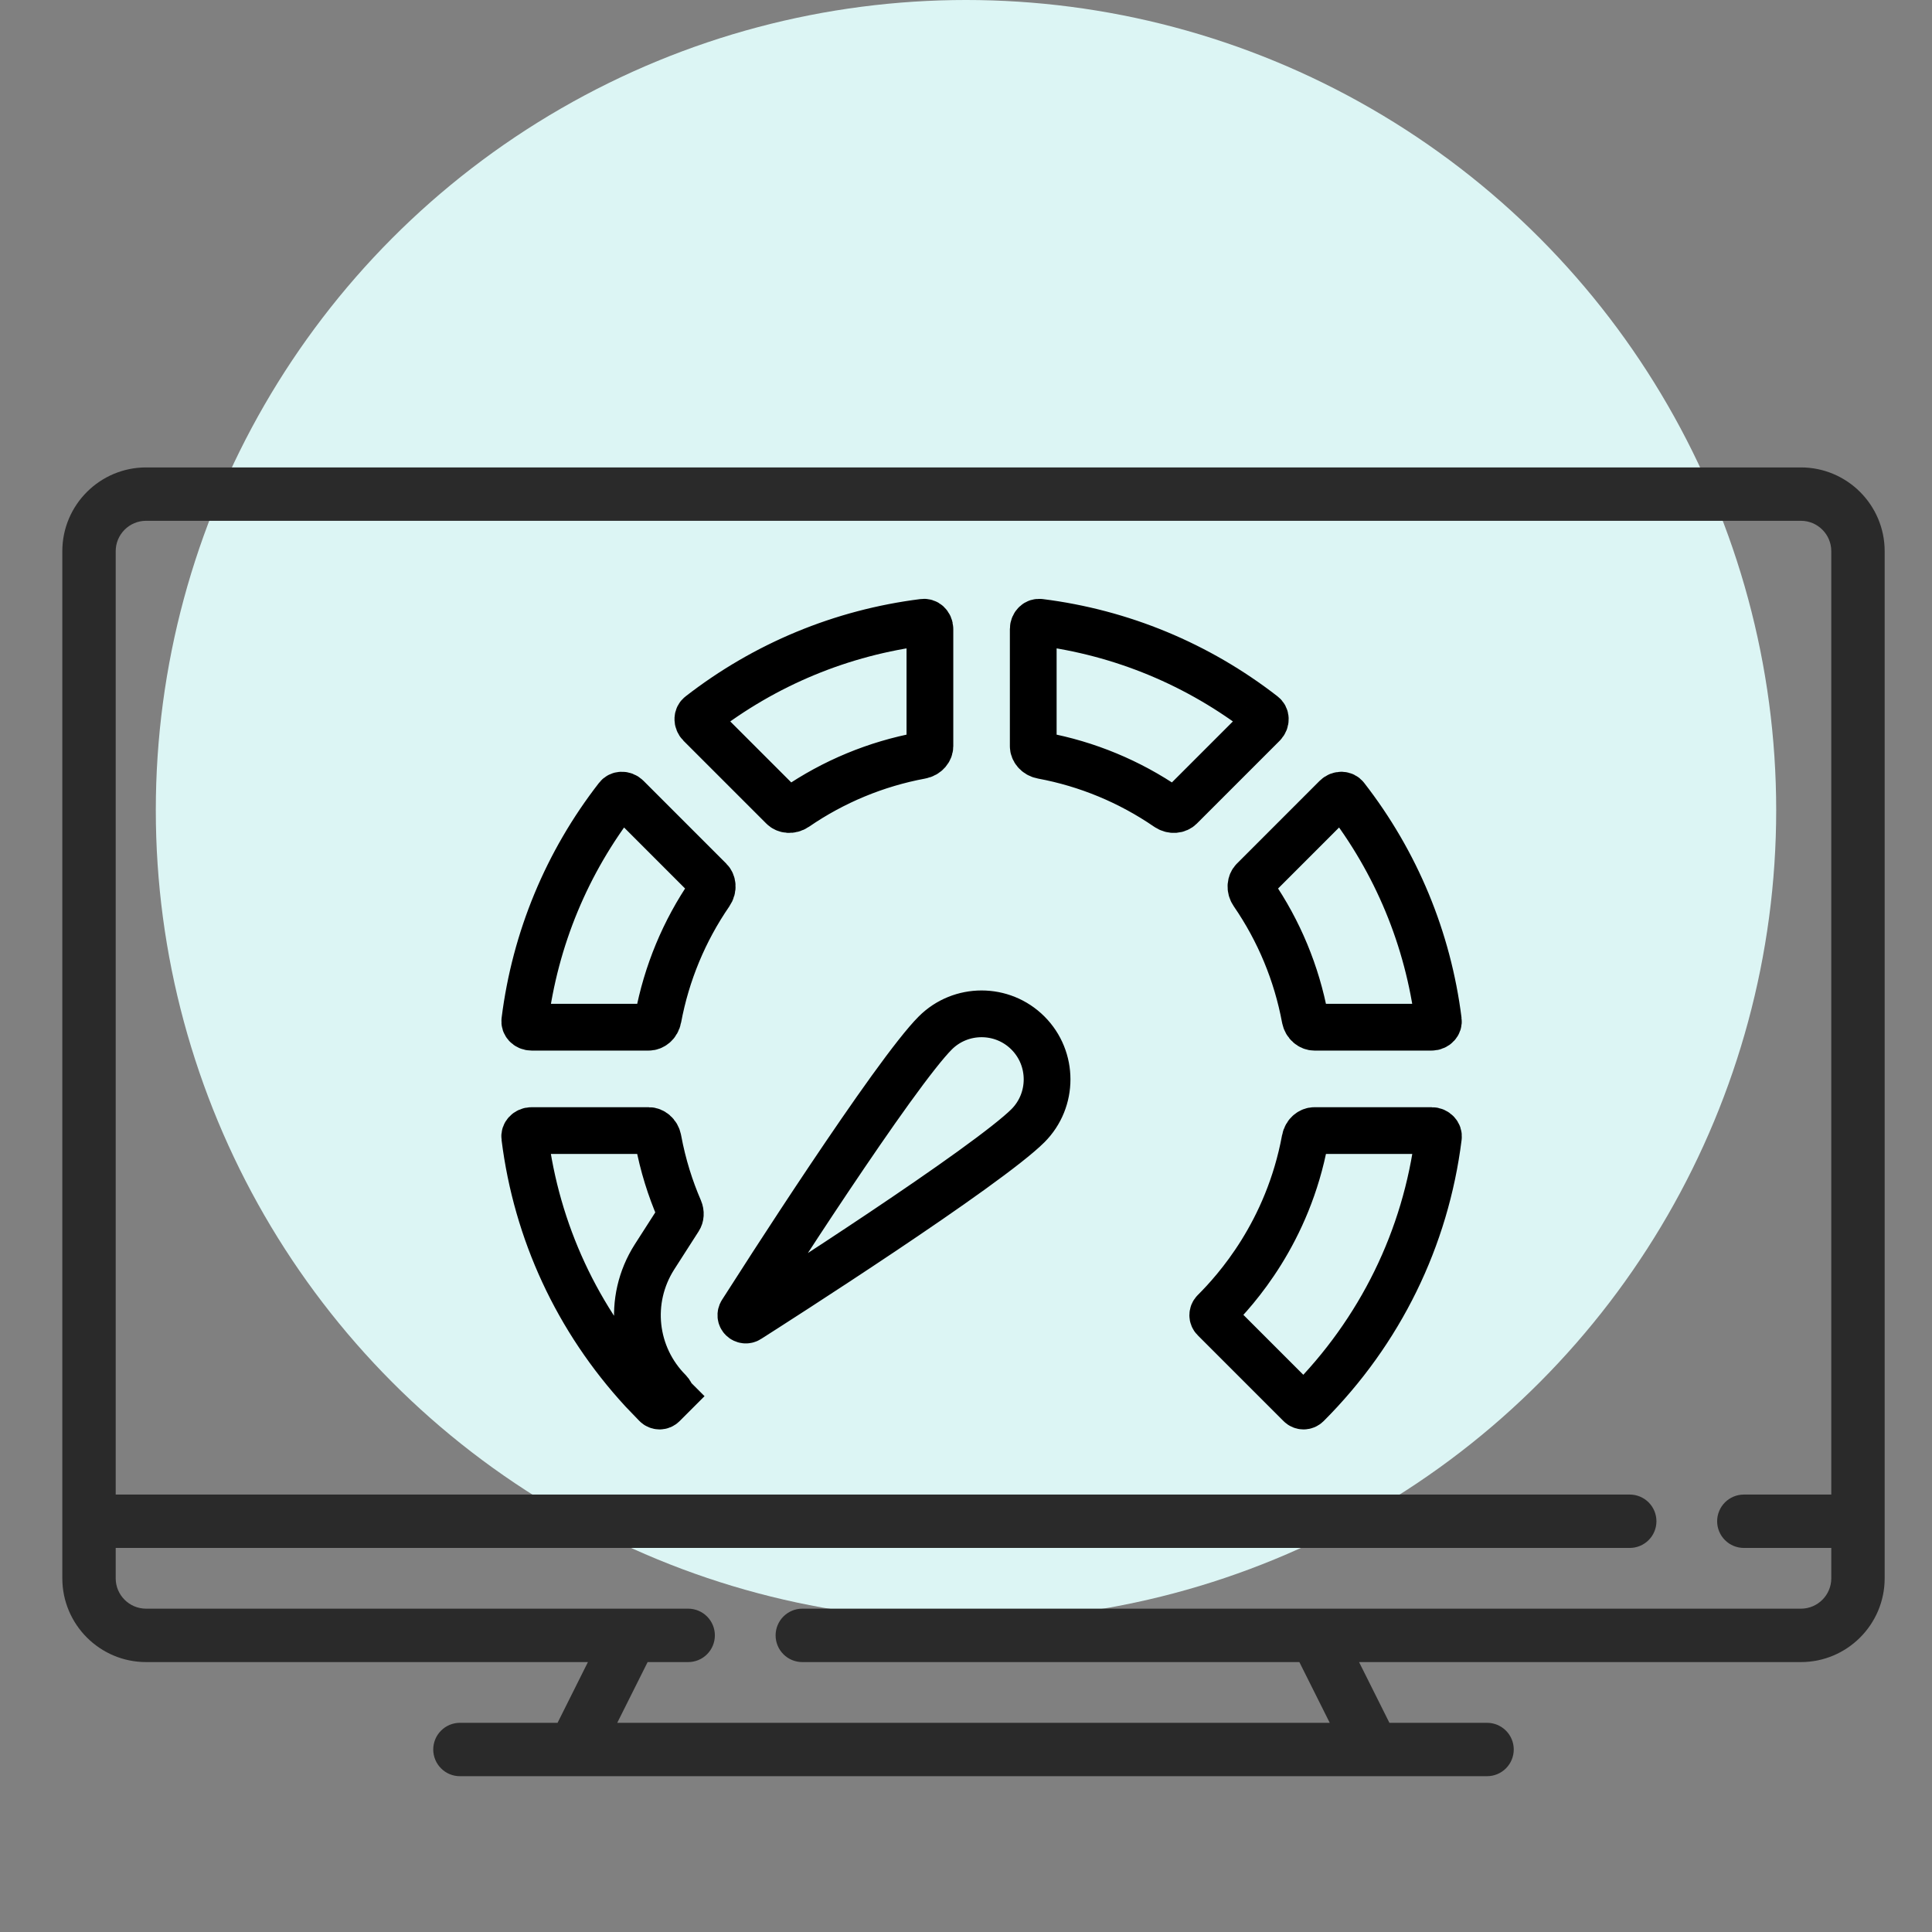
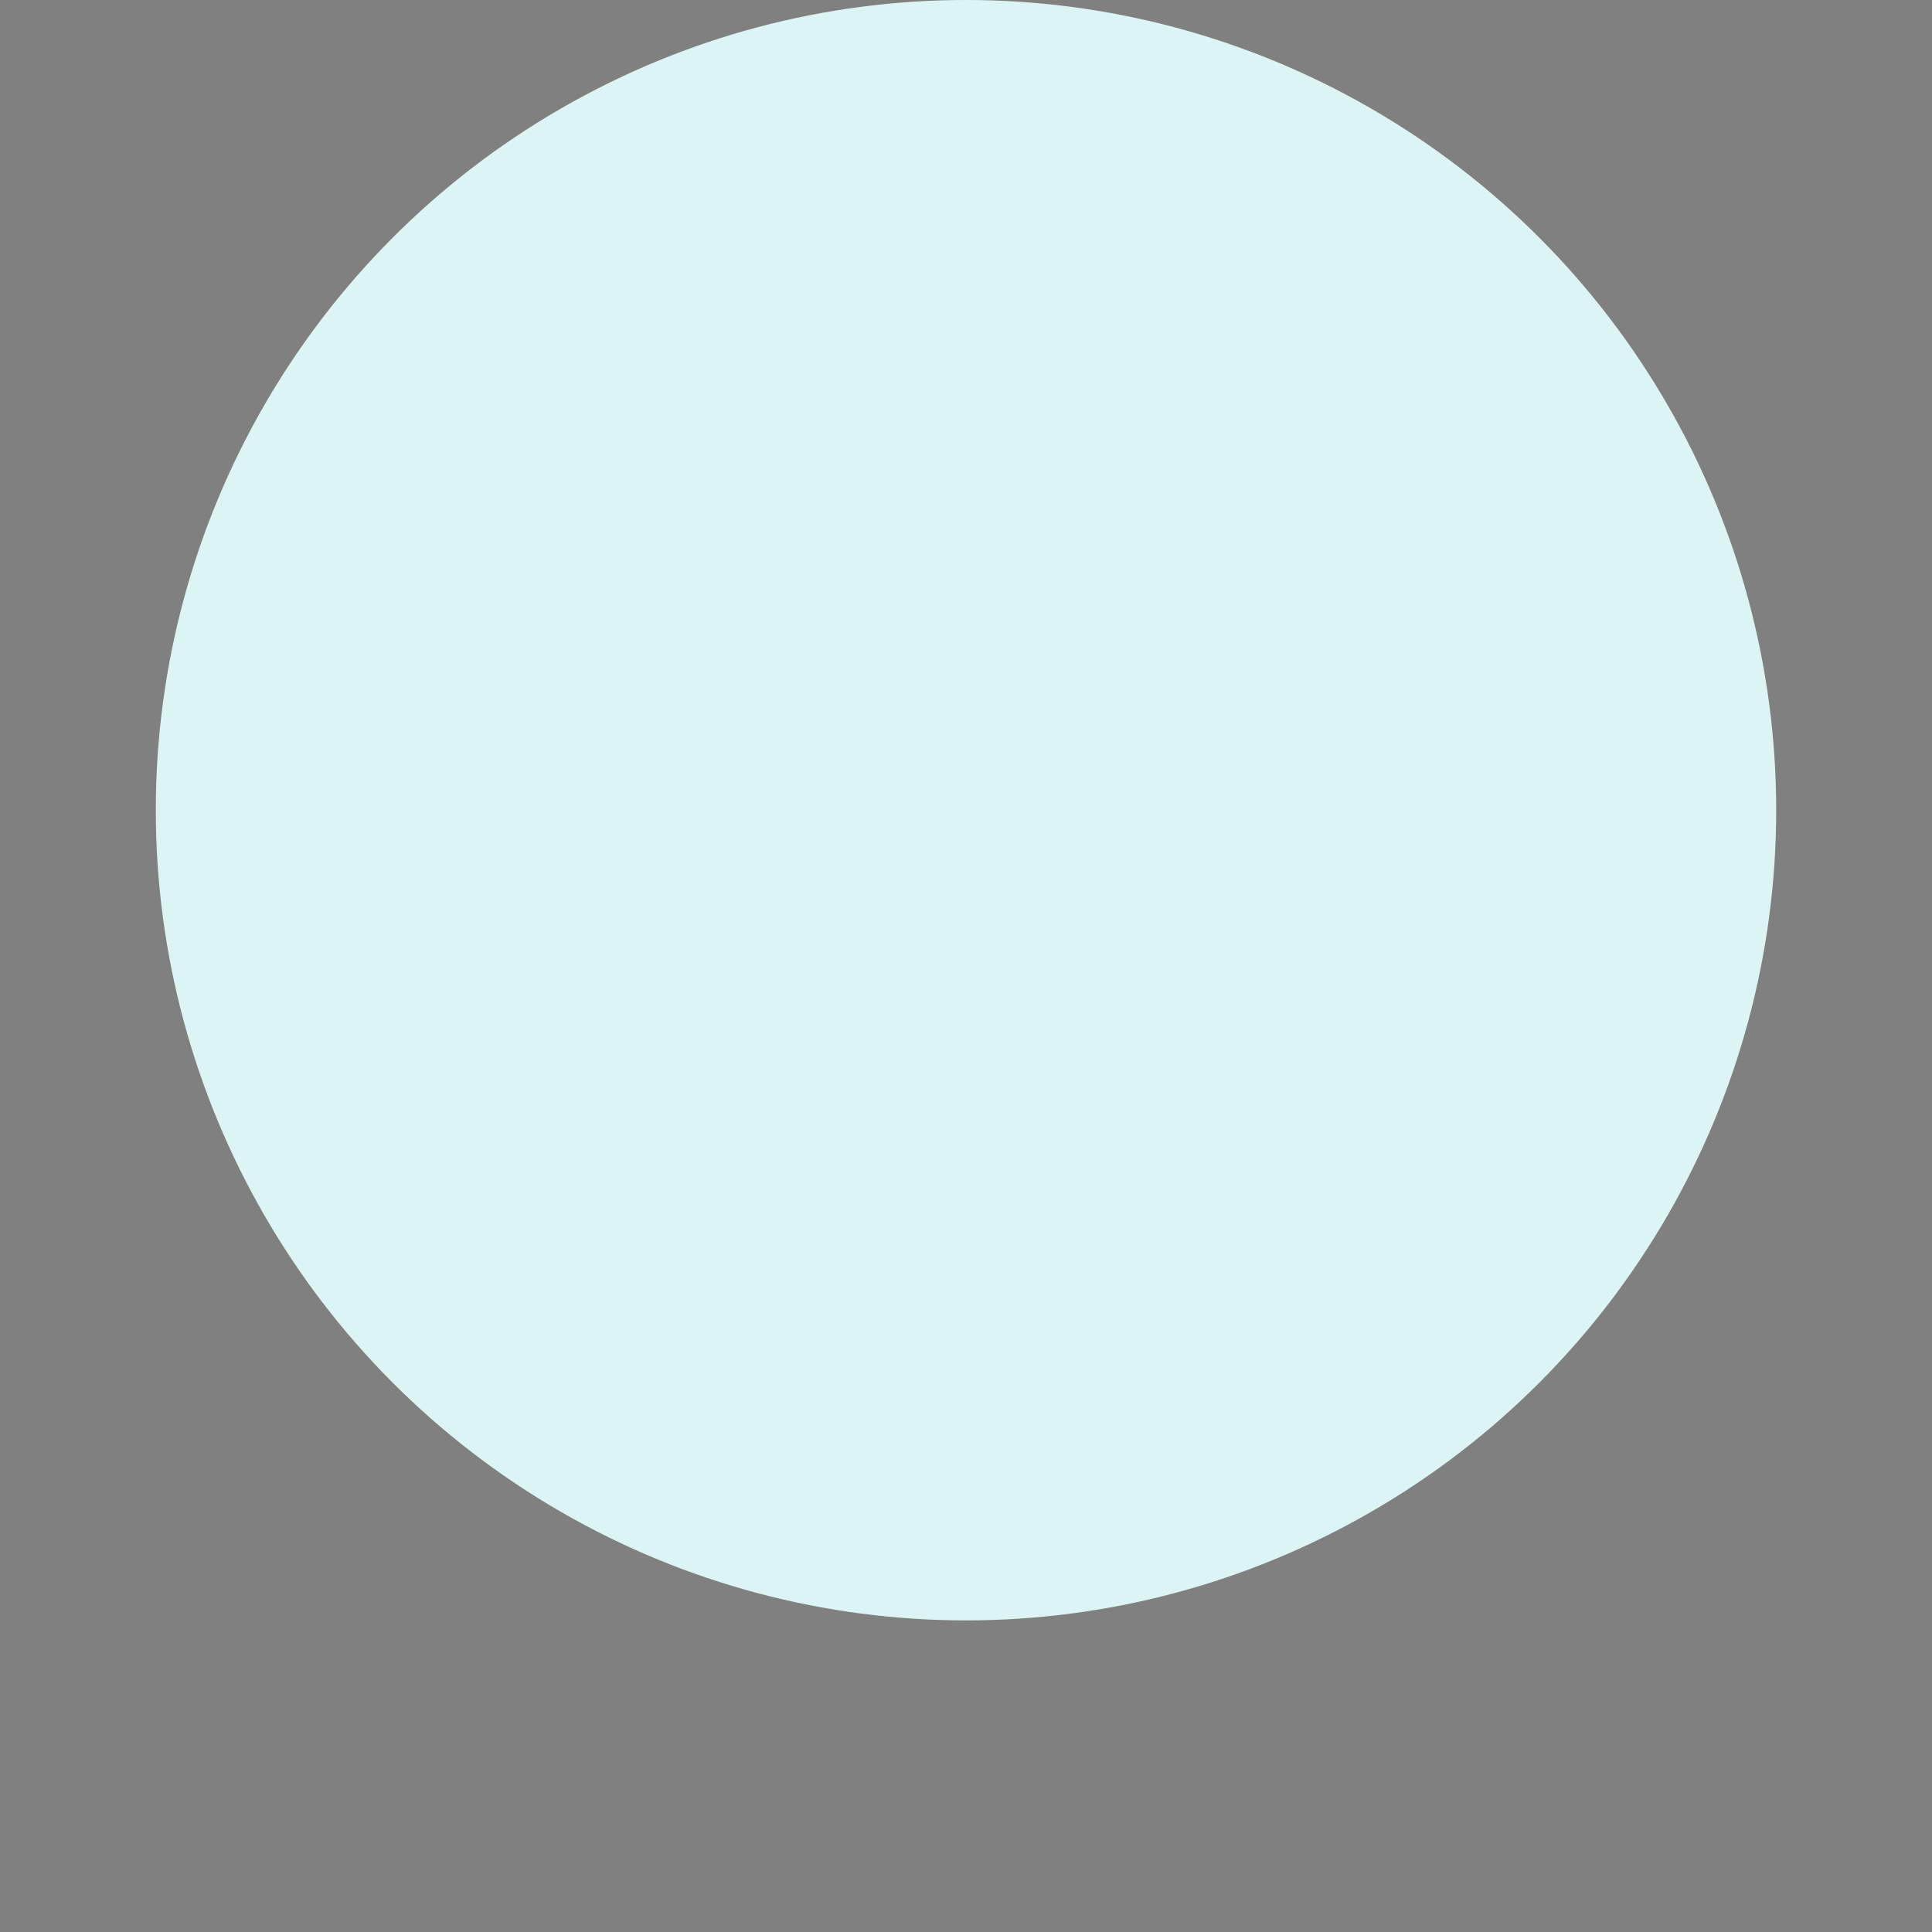
<svg xmlns="http://www.w3.org/2000/svg" width="62" height="62" viewBox="0 0 62 62" fill="none">
  <rect x="0" y="0" width="62" height="62" fill="#808080" stroke="none" />
  <circle cx="31" cy="26" r="26" fill="#DCF5F4" />
-   <path d="M57.793 15H4.688C3.206 15 2 16.206 2 17.688V50.65C2 52.132 3.206 53.338 4.688 53.338H18.867L17.893 55.287H14.759C14.532 55.287 14.314 55.377 14.154 55.538C13.993 55.698 13.903 55.916 13.903 56.143C13.903 56.37 13.993 56.588 14.154 56.749C14.314 56.91 14.532 57 14.759 57H47.721C47.949 57 48.166 56.91 48.327 56.749C48.488 56.588 48.578 56.37 48.578 56.143C48.578 55.916 48.488 55.698 48.327 55.538C48.166 55.377 47.949 55.287 47.721 55.287H44.588L43.614 53.338H57.793C59.275 53.338 60.481 52.132 60.481 50.65V17.688C60.481 16.206 59.275 15 57.793 15ZM57.793 51.624H25.747C25.519 51.624 25.301 51.715 25.141 51.875C24.98 52.036 24.89 52.254 24.89 52.481C24.89 52.708 24.98 52.926 25.141 53.087C25.301 53.248 25.519 53.338 25.747 53.338H41.698L42.673 55.287H19.808L20.783 53.338H22.084C22.312 53.338 22.53 53.248 22.69 53.087C22.851 52.926 22.941 52.708 22.941 52.481C22.941 52.254 22.851 52.036 22.69 51.875C22.53 51.715 22.312 51.624 22.084 51.624H4.688C4.15 51.624 3.713 51.187 3.713 50.65V49.675H52.3C52.527 49.675 52.745 49.585 52.906 49.424C53.066 49.264 53.157 49.046 53.157 48.819C53.157 48.591 53.066 48.373 52.906 48.213C52.745 48.052 52.527 47.962 52.3 47.962H3.713V17.688C3.713 17.15 4.151 16.713 4.688 16.713H57.793C58.331 16.713 58.768 17.151 58.768 17.688V47.962H55.962C55.735 47.962 55.517 48.052 55.356 48.213C55.196 48.373 55.105 48.591 55.105 48.819C55.105 49.046 55.196 49.264 55.356 49.424C55.517 49.585 55.735 49.675 55.962 49.675H58.768V50.65C58.768 51.187 58.331 51.624 57.793 51.624Z" fill="#2A2A2A" />
-   <path d="M45.941 36.281H42.179C42.065 36.281 41.915 36.376 41.879 36.571C41.329 39.552 39.663 41.395 38.965 42.093C38.903 42.156 38.903 42.257 38.965 42.319L41.721 45.075C41.752 45.106 41.792 45.122 41.834 45.122C41.876 45.121 41.915 45.106 41.946 45.075C44.296 42.725 45.755 39.73 46.16 36.492C46.167 36.439 46.151 36.393 46.114 36.353C46.075 36.311 46.015 36.281 45.941 36.281ZM20.821 36.281H17.059C16.985 36.281 16.925 36.311 16.886 36.353C16.849 36.393 16.833 36.439 16.84 36.492C17.22 39.527 18.525 42.35 20.623 44.627L21.054 45.075C21.085 45.106 21.124 45.121 21.166 45.122H21.167C21.188 45.122 21.209 45.118 21.227 45.11C21.247 45.102 21.264 45.09 21.278 45.076L21.549 44.805L21.548 44.804C21.546 44.786 21.539 44.76 21.525 44.731C21.512 44.703 21.494 44.678 21.477 44.66C20.319 43.501 20.123 41.72 21.002 40.338C21.264 39.927 21.527 39.517 21.791 39.108C21.836 39.039 21.852 38.928 21.801 38.81C21.517 38.153 21.275 37.406 21.121 36.571C21.085 36.376 20.936 36.281 20.821 36.281ZM32.987 33.15C32.168 32.33 30.832 32.33 30.013 33.15C29.71 33.452 29.203 34.099 28.58 34.962C27.968 35.81 27.276 36.822 26.607 37.819C25.939 38.816 25.3 39.794 24.796 40.571L23.8 42.12C23.781 42.15 23.773 42.186 23.776 42.221C23.78 42.257 23.796 42.291 23.821 42.316C23.847 42.341 23.88 42.357 23.916 42.361C23.952 42.365 23.988 42.357 24.019 42.337C24.409 42.089 26.325 40.865 28.318 39.53C29.315 38.862 30.327 38.169 31.175 37.557C32.038 36.934 32.685 36.428 32.987 36.126C33.807 35.306 33.807 33.97 32.987 33.15ZM43.053 25.517C42.996 25.515 42.931 25.536 42.879 25.588L40.221 28.247C40.14 28.328 40.102 28.501 40.215 28.665C41.045 29.872 41.61 31.233 41.879 32.673C41.915 32.868 42.065 32.964 42.179 32.964H45.94C46.013 32.964 46.075 32.934 46.113 32.892C46.15 32.852 46.165 32.806 46.158 32.753C45.828 30.132 44.808 27.67 43.184 25.582C43.151 25.541 43.107 25.519 43.053 25.517ZM19.947 25.517C19.893 25.519 19.849 25.541 19.816 25.582C18.192 27.67 17.172 30.132 16.842 32.753C16.835 32.806 16.85 32.852 16.887 32.892C16.925 32.934 16.987 32.964 17.061 32.964H20.821C20.936 32.964 21.085 32.868 21.121 32.673C21.39 31.233 21.955 29.872 22.785 28.665C22.898 28.501 22.86 28.328 22.779 28.247L20.121 25.588C20.069 25.536 20.004 25.515 19.947 25.517ZM33.369 19.969C33.317 19.963 33.27 19.977 33.23 20.014C33.189 20.053 33.158 20.113 33.158 20.187V23.948C33.158 24.062 33.254 24.212 33.449 24.248C34.889 24.516 36.249 25.08 37.457 25.909C37.621 26.021 37.794 25.983 37.875 25.902L40.533 23.244C40.585 23.191 40.607 23.127 40.605 23.07C40.602 23.016 40.581 22.972 40.539 22.94C38.451 21.318 35.99 20.298 33.369 19.969ZM29.631 19.969C27.01 20.298 24.549 21.318 22.461 22.94C22.419 22.972 22.398 23.016 22.395 23.07C22.393 23.127 22.415 23.191 22.467 23.244L25.125 25.902C25.206 25.983 25.379 26.021 25.543 25.909C26.751 25.08 28.111 24.516 29.551 24.248C29.746 24.212 29.842 24.062 29.842 23.948V20.187C29.842 20.113 29.811 20.053 29.77 20.014C29.73 19.977 29.683 19.963 29.631 19.969Z" fill="#DCF5F4" stroke="black" stroke-width="1.5" />
</svg>